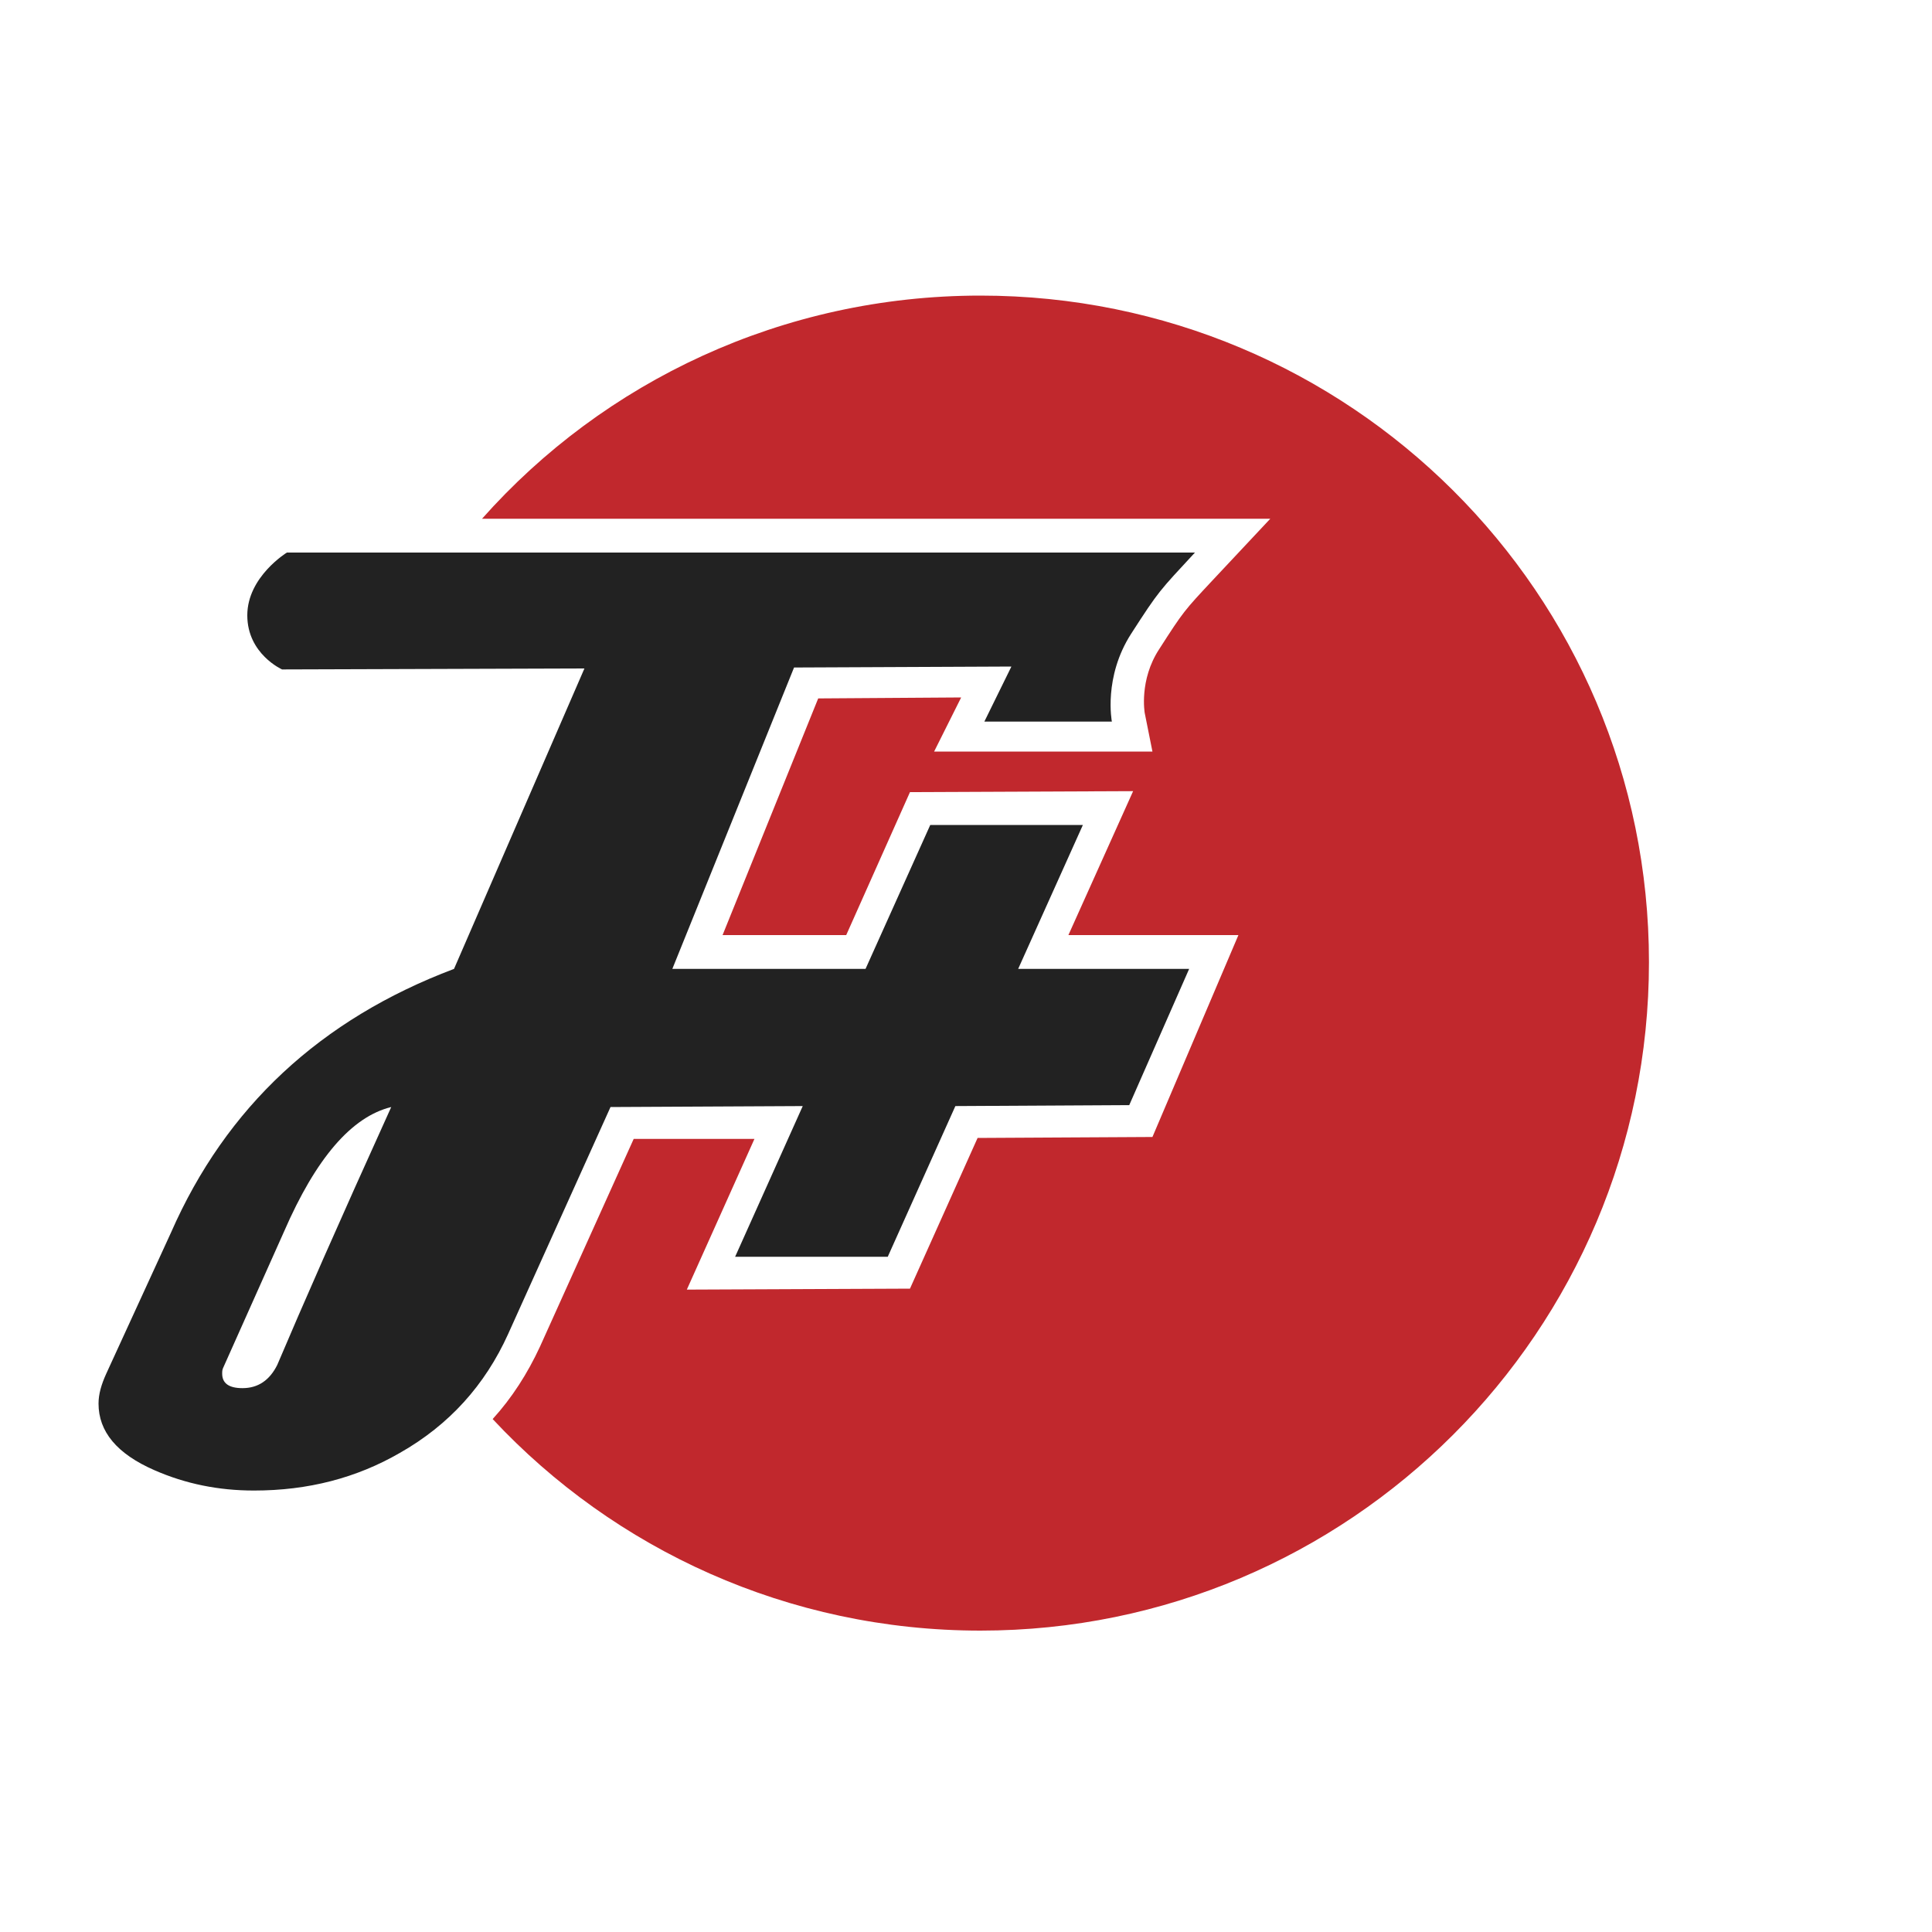
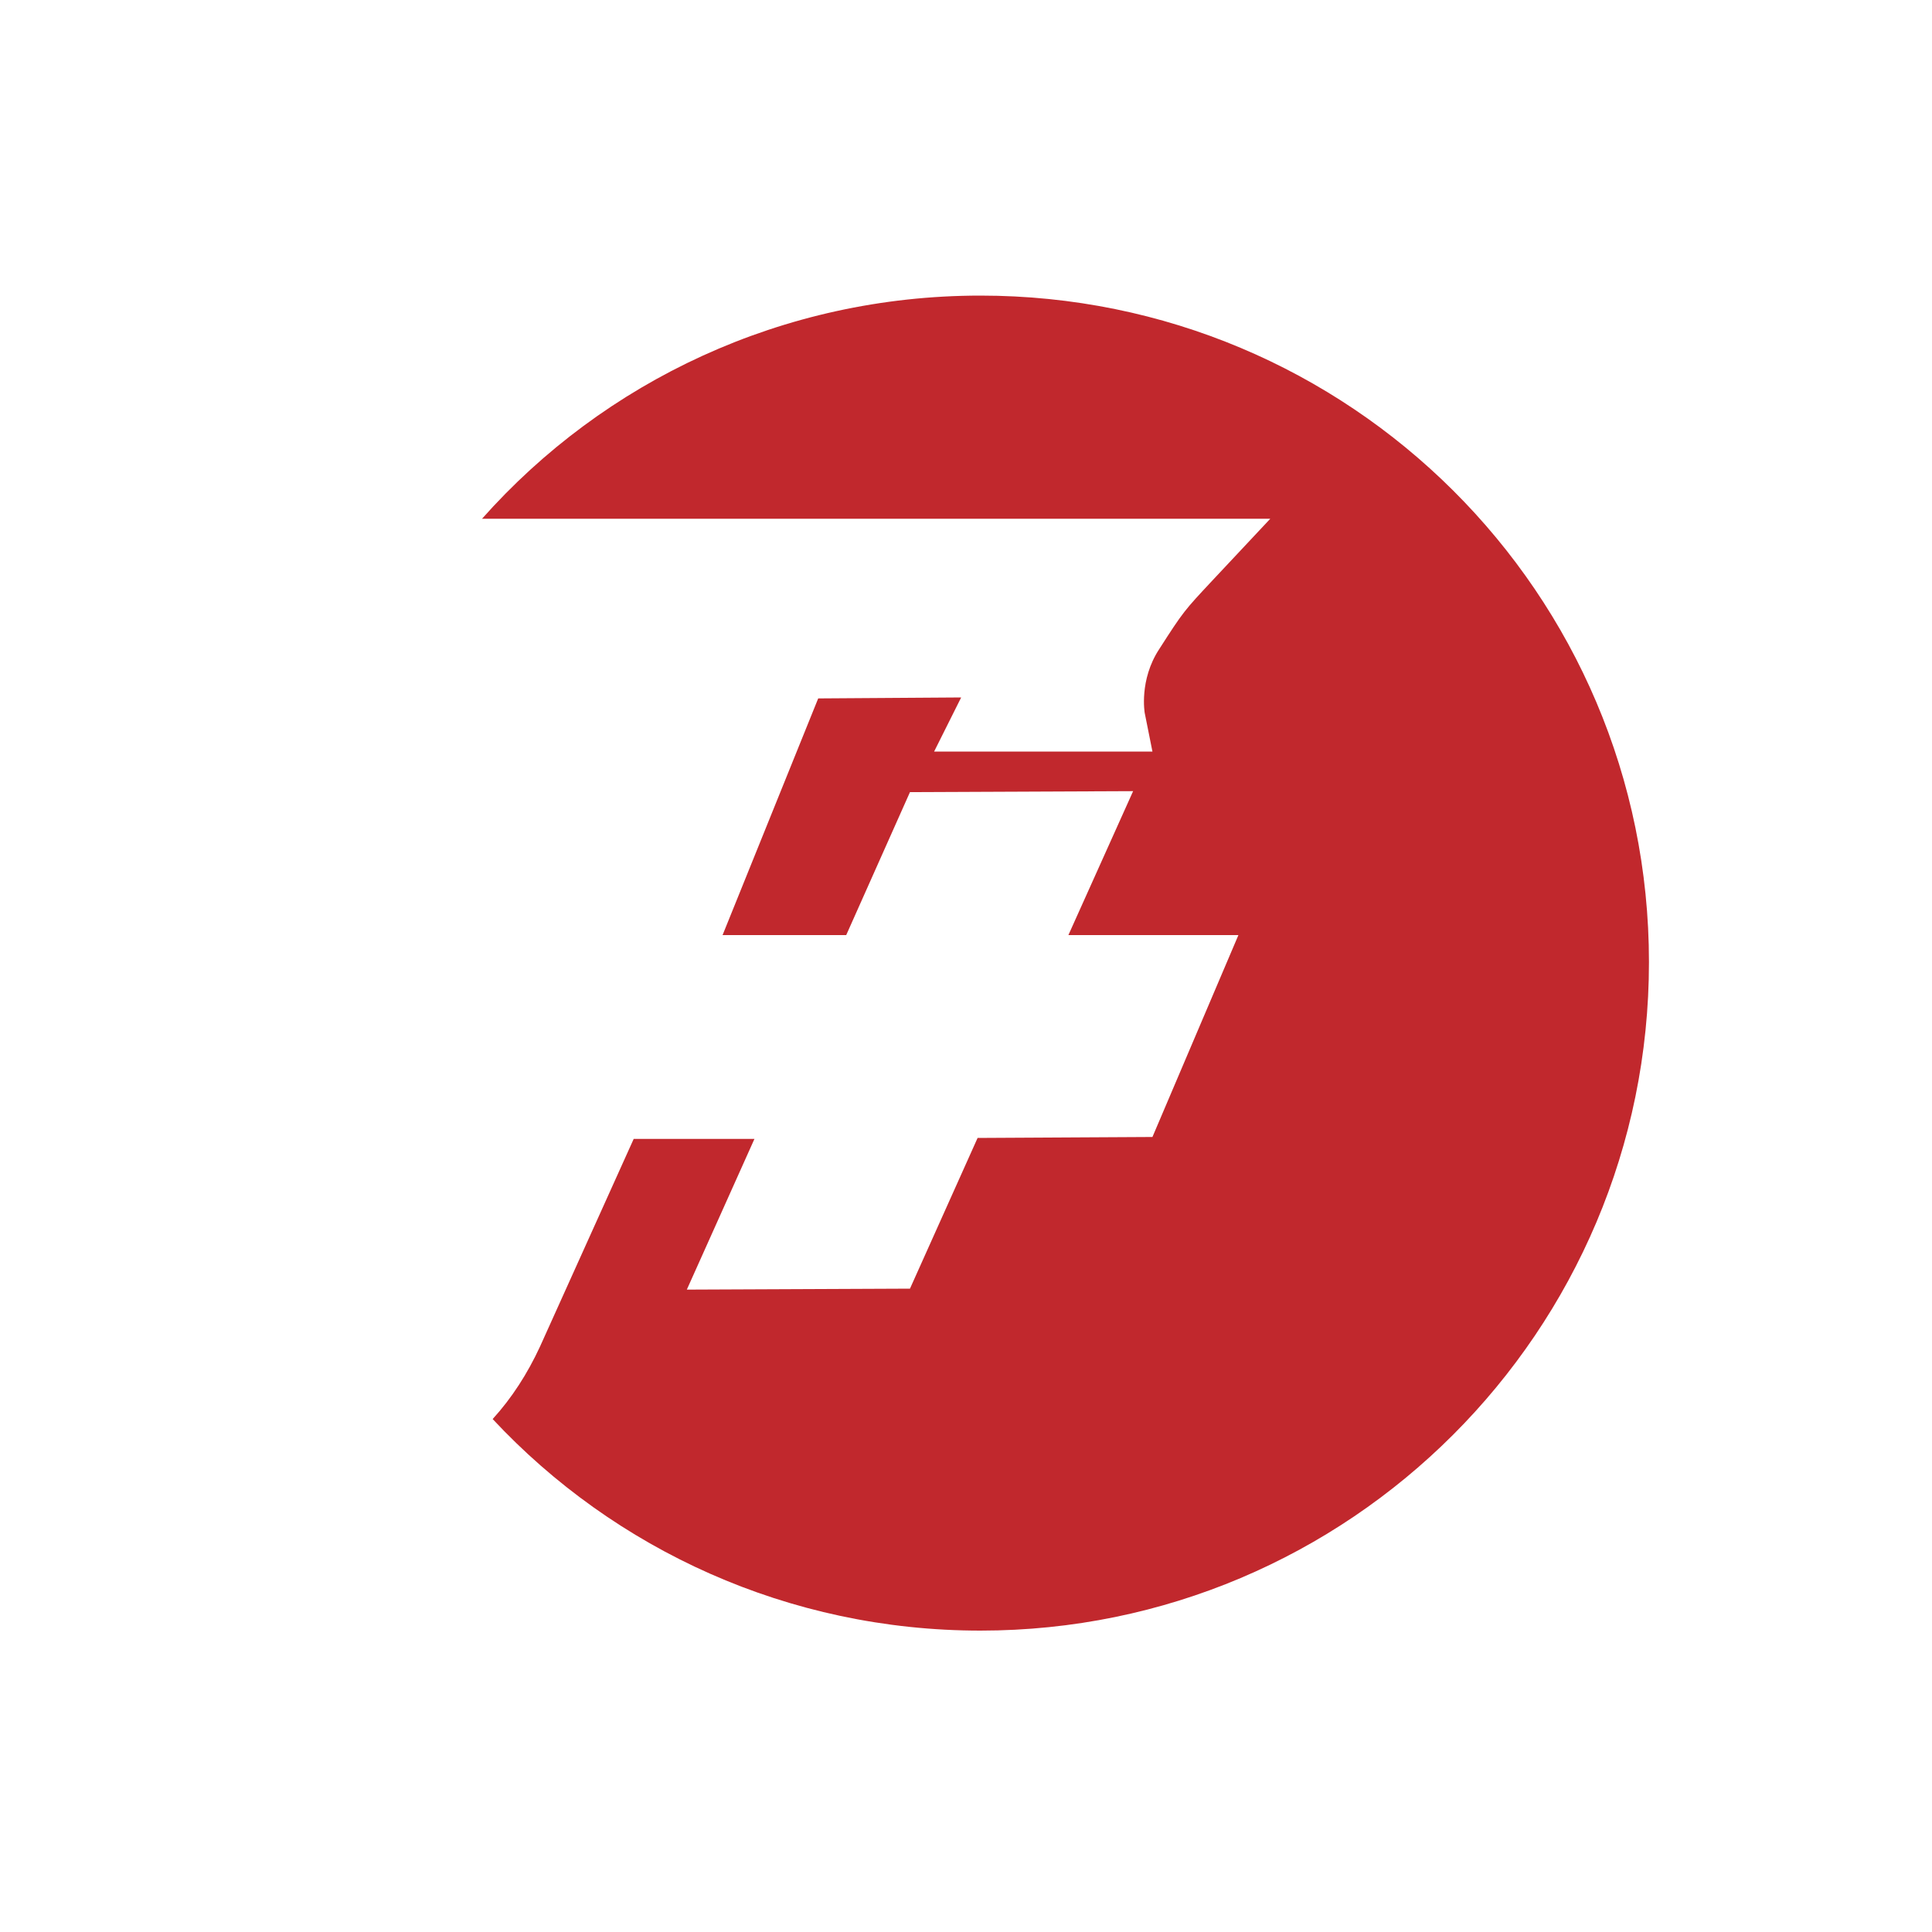
<svg xmlns="http://www.w3.org/2000/svg" id="Layer_1" x="0" y="0" version="1.1" viewBox="0 0 200 200" xml:space="preserve" style="enable-background:new 0 0 200 200">
  <style type="text/css">.st0{fill:#c1282d}.st1{fill:#222}</style>
  <g id="XMLID_10_">
-     <path id="XMLID_11_" d="M101.5,30.6c-20.5,0-39,8.9-51.6,23.1h81.6l-6,6.4c-2.9,3.1-3,3.2-5.5,7.1 c-2.1,3.2-1.5,6.6-1.5,6.6l0.8,4H96.7l2.8-5.6l-14.8,0.1l-9.9,24.5h12.8L94.2,82l23.1-0.1l-6.7,14.9h17.6l-8.9,20.9l-18.1,0.1 l-7,15.6l-23.1,0.1l7-15.6l-12.5,0l-9.7,21.5c-1.3,2.8-2.9,5.3-4.9,7.5c12.6,13.5,30.6,21.9,50.5,21.9c38.2,0,69.2-31,69.2-69.2 S139.7,30.6,101.5,30.6z" class="st0" />
+     <path id="XMLID_11_" d="M101.5,30.6c-20.5,0-39,8.9-51.6,23.1h81.6l-6,6.4c-2.9,3.1-3,3.2-5.5,7.1 c-2.1,3.2-1.5,6.6-1.5,6.6l0.8,4H96.7l2.8-5.6l-14.8,0.1l-9.9,24.5h12.8L94.2,82l23.1-0.1l-6.7,14.9h17.6l-8.9,20.9l-18.1,0.1 l-7,15.6l-23.1,0.1l7-15.6l-12.5,0l-9.7,21.5c-1.3,2.8-2.9,5.3-4.9,7.5c12.6,13.5,30.6,21.9,50.5,21.9c38.2,0,69.2-31,69.2-69.2 S139.7,30.6,101.5,30.6" class="st0" />
  </g>
-   <path id="XMLID_6_" d="M123.1,100.3h-17.7l6.7-14.9l-15.8,0l-6.7,14.9h-20l12.6-31.2l22.5-0.1l-2.8,5.7h13.2 c0,0-0.9-4.6,2-9.1c2.9-4.5,2.9-4.4,6.6-8.4H29.7c0,0-4.1,2.5-4.1,6.5c0,4,3.6,5.6,3.6,5.6l31.3-0.1L47,100.3 c-13.8,5.2-23.6,14.3-29.3,27.3L11,142.2c-0.5,1.1-0.8,2.1-0.8,3.1c0,2.9,1.9,5.2,5.8,6.9c3.2,1.4,6.6,2.1,10.3,2.1 c5.6,0,10.6-1.3,15.1-3.9c5.1-2.9,8.8-7,11.2-12.3l10.6-23.5l19.9-0.1l-7,15.6l15.8,0l7-15.6l18-0.1L123.1,100.3z M28.7,141.3 c-0.8,1.6-2,2.4-3.6,2.4c-1.4,0-2.1-0.5-2.1-1.5c0-0.2,0-0.4,0.1-0.6l6.3-14.1c3.3-7.6,7-11.9,11.1-12.9 C35.1,126.5,31.2,135.4,28.7,141.3z" class="st1" />
</svg>